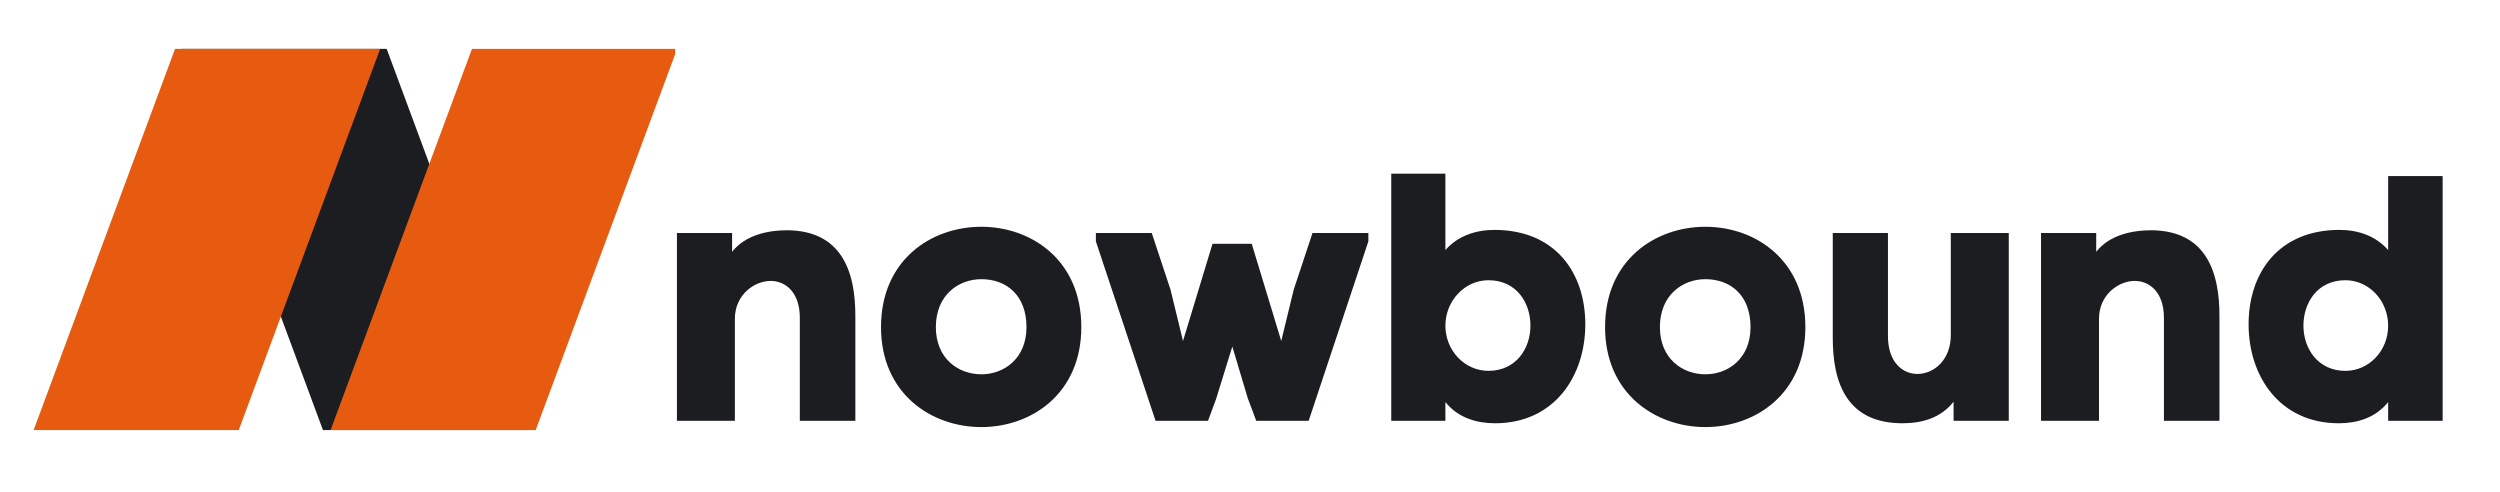
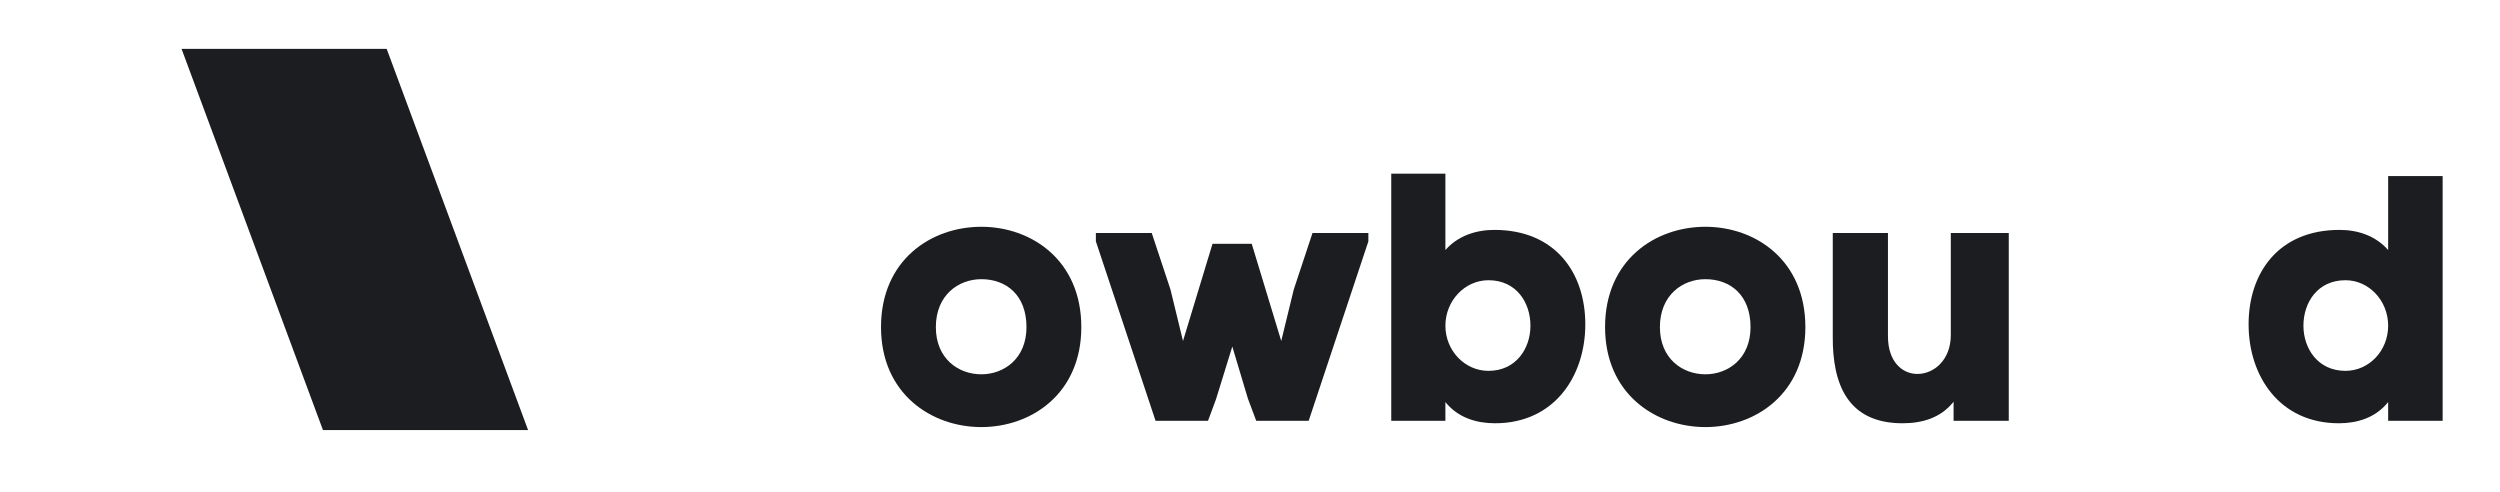
<svg xmlns="http://www.w3.org/2000/svg" width="600" viewBox="0 0 450 88.5" height="118" preserveAspectRatio="xMidYMid meet">
  <defs>
    <g />
    <clipPath id="38b9a4a779">
      <path d="M 32 8.801 L 96 8.801 L 96 77.414 L 32 77.414 Z M 32 8.801 " clip-rule="nonzero" />
    </clipPath>
    <clipPath id="f22ca2eabf">
      <path d="M 59 8.801 L 121.531 8.801 L 121.531 77.414 L 59 77.414 Z M 59 8.801 " clip-rule="nonzero" />
    </clipPath>
    <clipPath id="eeccab6084">
      <path d="M 5.934 8.801 L 69 8.801 L 69 77.414 L 5.934 77.414 Z M 5.934 8.801 " clip-rule="nonzero" />
    </clipPath>
  </defs>
  <g clip-path="url(#38b9a4a779)">
    <path fill="#1c1d20" d="M 69.602 8.797 L 32.68 8.797 L 58.219 77.645 L 95.141 77.645 L 69.602 8.797 " fill-opacity="1" fill-rule="nonzero" />
  </g>
  <g clip-path="url(#f22ca2eabf)">
-     <path fill="#e75b10" d="M 84.957 8.797 L 121.879 8.797 L 96.34 77.645 L 59.418 77.645 L 84.957 8.797 " fill-opacity="1" fill-rule="nonzero" />
-   </g>
+     </g>
  <g clip-path="url(#eeccab6084)">
-     <path fill="#e75b10" d="M 42.891 77.645 L 5.969 77.645 L 31.508 8.797 L 68.43 8.797 L 42.891 77.645 " fill-opacity="1" fill-rule="nonzero" />
-   </g>
+     </g>
  <g fill="#1c1d20" fill-opacity="1">
    <g transform="translate(120.408, 75.749)">
      <g>
-         <path d="M 11.371 -30.43 L 11.371 -33.805 L 1.438 -33.805 L 1.438 0 L 11.871 0 L 11.871 -18.371 C 11.871 -22.684 15.371 -25.184 18.309 -25.184 C 20.996 -25.184 23.559 -23.121 23.559 -18.559 L 23.559 0 L 33.555 0 L 33.555 -18.621 C 33.617 -27.055 30.992 -34.18 21.371 -34.305 C 17.746 -34.305 13.746 -33.43 11.371 -30.43 Z M 11.371 -30.43 " />
-       </g>
+         </g>
    </g>
  </g>
  <g fill="#1c1d20" fill-opacity="1">
    <g transform="translate(158.332, 75.749)">
      <g>
        <path d="M 36.305 -16.871 C 36.305 -28.93 27.305 -34.93 18.309 -34.93 C 9.246 -34.93 0.25 -28.93 0.25 -16.871 C 0.25 -4.875 9.309 1.125 18.309 1.125 C 27.305 1.125 36.305 -4.875 36.305 -16.871 Z M 10.121 -16.871 C 10.121 -22.621 14.184 -25.496 18.309 -25.496 C 22.809 -25.496 26.434 -22.621 26.434 -16.871 C 26.434 -11.184 22.371 -8.375 18.309 -8.375 C 14.184 -8.375 10.121 -11.184 10.121 -16.871 Z M 10.121 -16.871 " />
      </g>
    </g>
  </g>
  <g fill="#1c1d20" fill-opacity="1">
    <g transform="translate(197.881, 75.749)">
      <g>
        <path d="M -0.625 -33.805 L -0.625 -32.305 L 10.121 0 L 19.559 0 L 20.996 -3.875 L 23.934 -13.371 L 26.742 -4 L 28.242 0 L 37.68 0 L 48.426 -32.305 L 48.426 -33.805 L 38.367 -33.805 L 34.992 -23.621 L 32.742 -14.371 L 27.43 -31.867 L 20.371 -31.867 L 15.059 -14.371 L 12.809 -23.621 L 9.434 -33.805 Z M -0.625 -33.805 " />
      </g>
    </g>
  </g>
  <g fill="#1c1d20" fill-opacity="1">
    <g transform="translate(248.613, 75.749)">
      <g>
        <path d="M 20.371 -34.367 C 17.059 -34.367 13.809 -33.305 11.559 -30.742 L 11.559 -44.488 L 1.812 -44.488 L 1.812 0 L 11.559 0 L 11.559 -3.375 C 13.871 -0.5 17.246 0.438 20.496 0.438 C 31.18 0.438 36.742 -8.062 36.742 -17.371 C 36.742 -26.621 31.367 -34.367 20.371 -34.367 Z M 19.309 -8.996 C 15.059 -8.996 11.559 -12.621 11.559 -17.121 C 11.559 -21.621 15.059 -25.309 19.309 -25.309 C 24.371 -25.309 26.867 -21.246 26.867 -17.121 C 26.867 -13.059 24.309 -8.996 19.309 -8.996 Z M 19.309 -8.996 " />
      </g>
    </g>
  </g>
  <g fill="#1c1d20" fill-opacity="1">
    <g transform="translate(288.662, 75.749)">
      <g>
        <path d="M 36.305 -16.871 C 36.305 -28.93 27.305 -34.93 18.309 -34.93 C 9.246 -34.93 0.25 -28.93 0.25 -16.871 C 0.25 -4.875 9.309 1.125 18.309 1.125 C 27.305 1.125 36.305 -4.875 36.305 -16.871 Z M 10.121 -16.871 C 10.121 -22.621 14.184 -25.496 18.309 -25.496 C 22.809 -25.496 26.434 -22.621 26.434 -16.871 C 26.434 -11.184 22.371 -8.375 18.309 -8.375 C 14.184 -8.375 10.121 -11.184 10.121 -16.871 Z M 10.121 -16.871 " />
      </g>
    </g>
  </g>
  <g fill="#1c1d20" fill-opacity="1">
    <g transform="translate(328.21, 75.749)">
      <g>
        <path d="M 23.434 -3.438 L 23.434 0 L 33.367 0 L 33.367 -33.805 L 22.934 -33.805 L 22.934 -15.434 C 22.934 -10.934 19.871 -8.438 16.934 -8.438 C 14.246 -8.438 11.621 -10.559 11.621 -15.246 L 11.621 -33.805 L 1.688 -33.805 L 1.688 -15.184 C 1.625 -6.688 4.312 0.438 14.246 0.438 C 17.746 0.438 21.121 -0.5 23.434 -3.438 Z M 23.434 -3.438 " />
      </g>
    </g>
  </g>
  <g fill="#1c1d20" fill-opacity="1">
    <g transform="translate(365.947, 75.749)">
      <g>
-         <path d="M 11.371 -30.43 L 11.371 -33.805 L 1.438 -33.805 L 1.438 0 L 11.871 0 L 11.871 -18.371 C 11.871 -22.684 15.371 -25.184 18.309 -25.184 C 20.996 -25.184 23.559 -23.121 23.559 -18.559 L 23.559 0 L 33.555 0 L 33.555 -18.621 C 33.617 -27.055 30.992 -34.18 21.371 -34.305 C 17.746 -34.305 13.746 -33.43 11.371 -30.43 Z M 11.371 -30.43 " />
-       </g>
+         </g>
    </g>
  </g>
  <g fill="#1c1d20" fill-opacity="1">
    <g transform="translate(403.872, 75.749)">
      <g>
        <path d="M 17.246 -34.367 C 6.25 -34.367 0.875 -26.621 0.875 -17.371 C 0.875 -8.062 6.438 0.438 17.121 0.438 C 20.371 0.438 23.684 -0.5 25.996 -3.375 L 25.996 0 L 35.805 0 L 35.805 -44.055 L 25.996 -44.055 L 25.996 -30.742 C 23.746 -33.305 20.559 -34.367 17.246 -34.367 Z M 18.309 -8.996 C 13.309 -8.996 10.746 -13.059 10.746 -17.121 C 10.746 -21.246 13.246 -25.309 18.309 -25.309 C 22.559 -25.309 25.996 -21.621 25.996 -17.121 C 25.996 -12.621 22.559 -8.996 18.309 -8.996 Z M 18.309 -8.996 " />
      </g>
    </g>
  </g>
</svg>